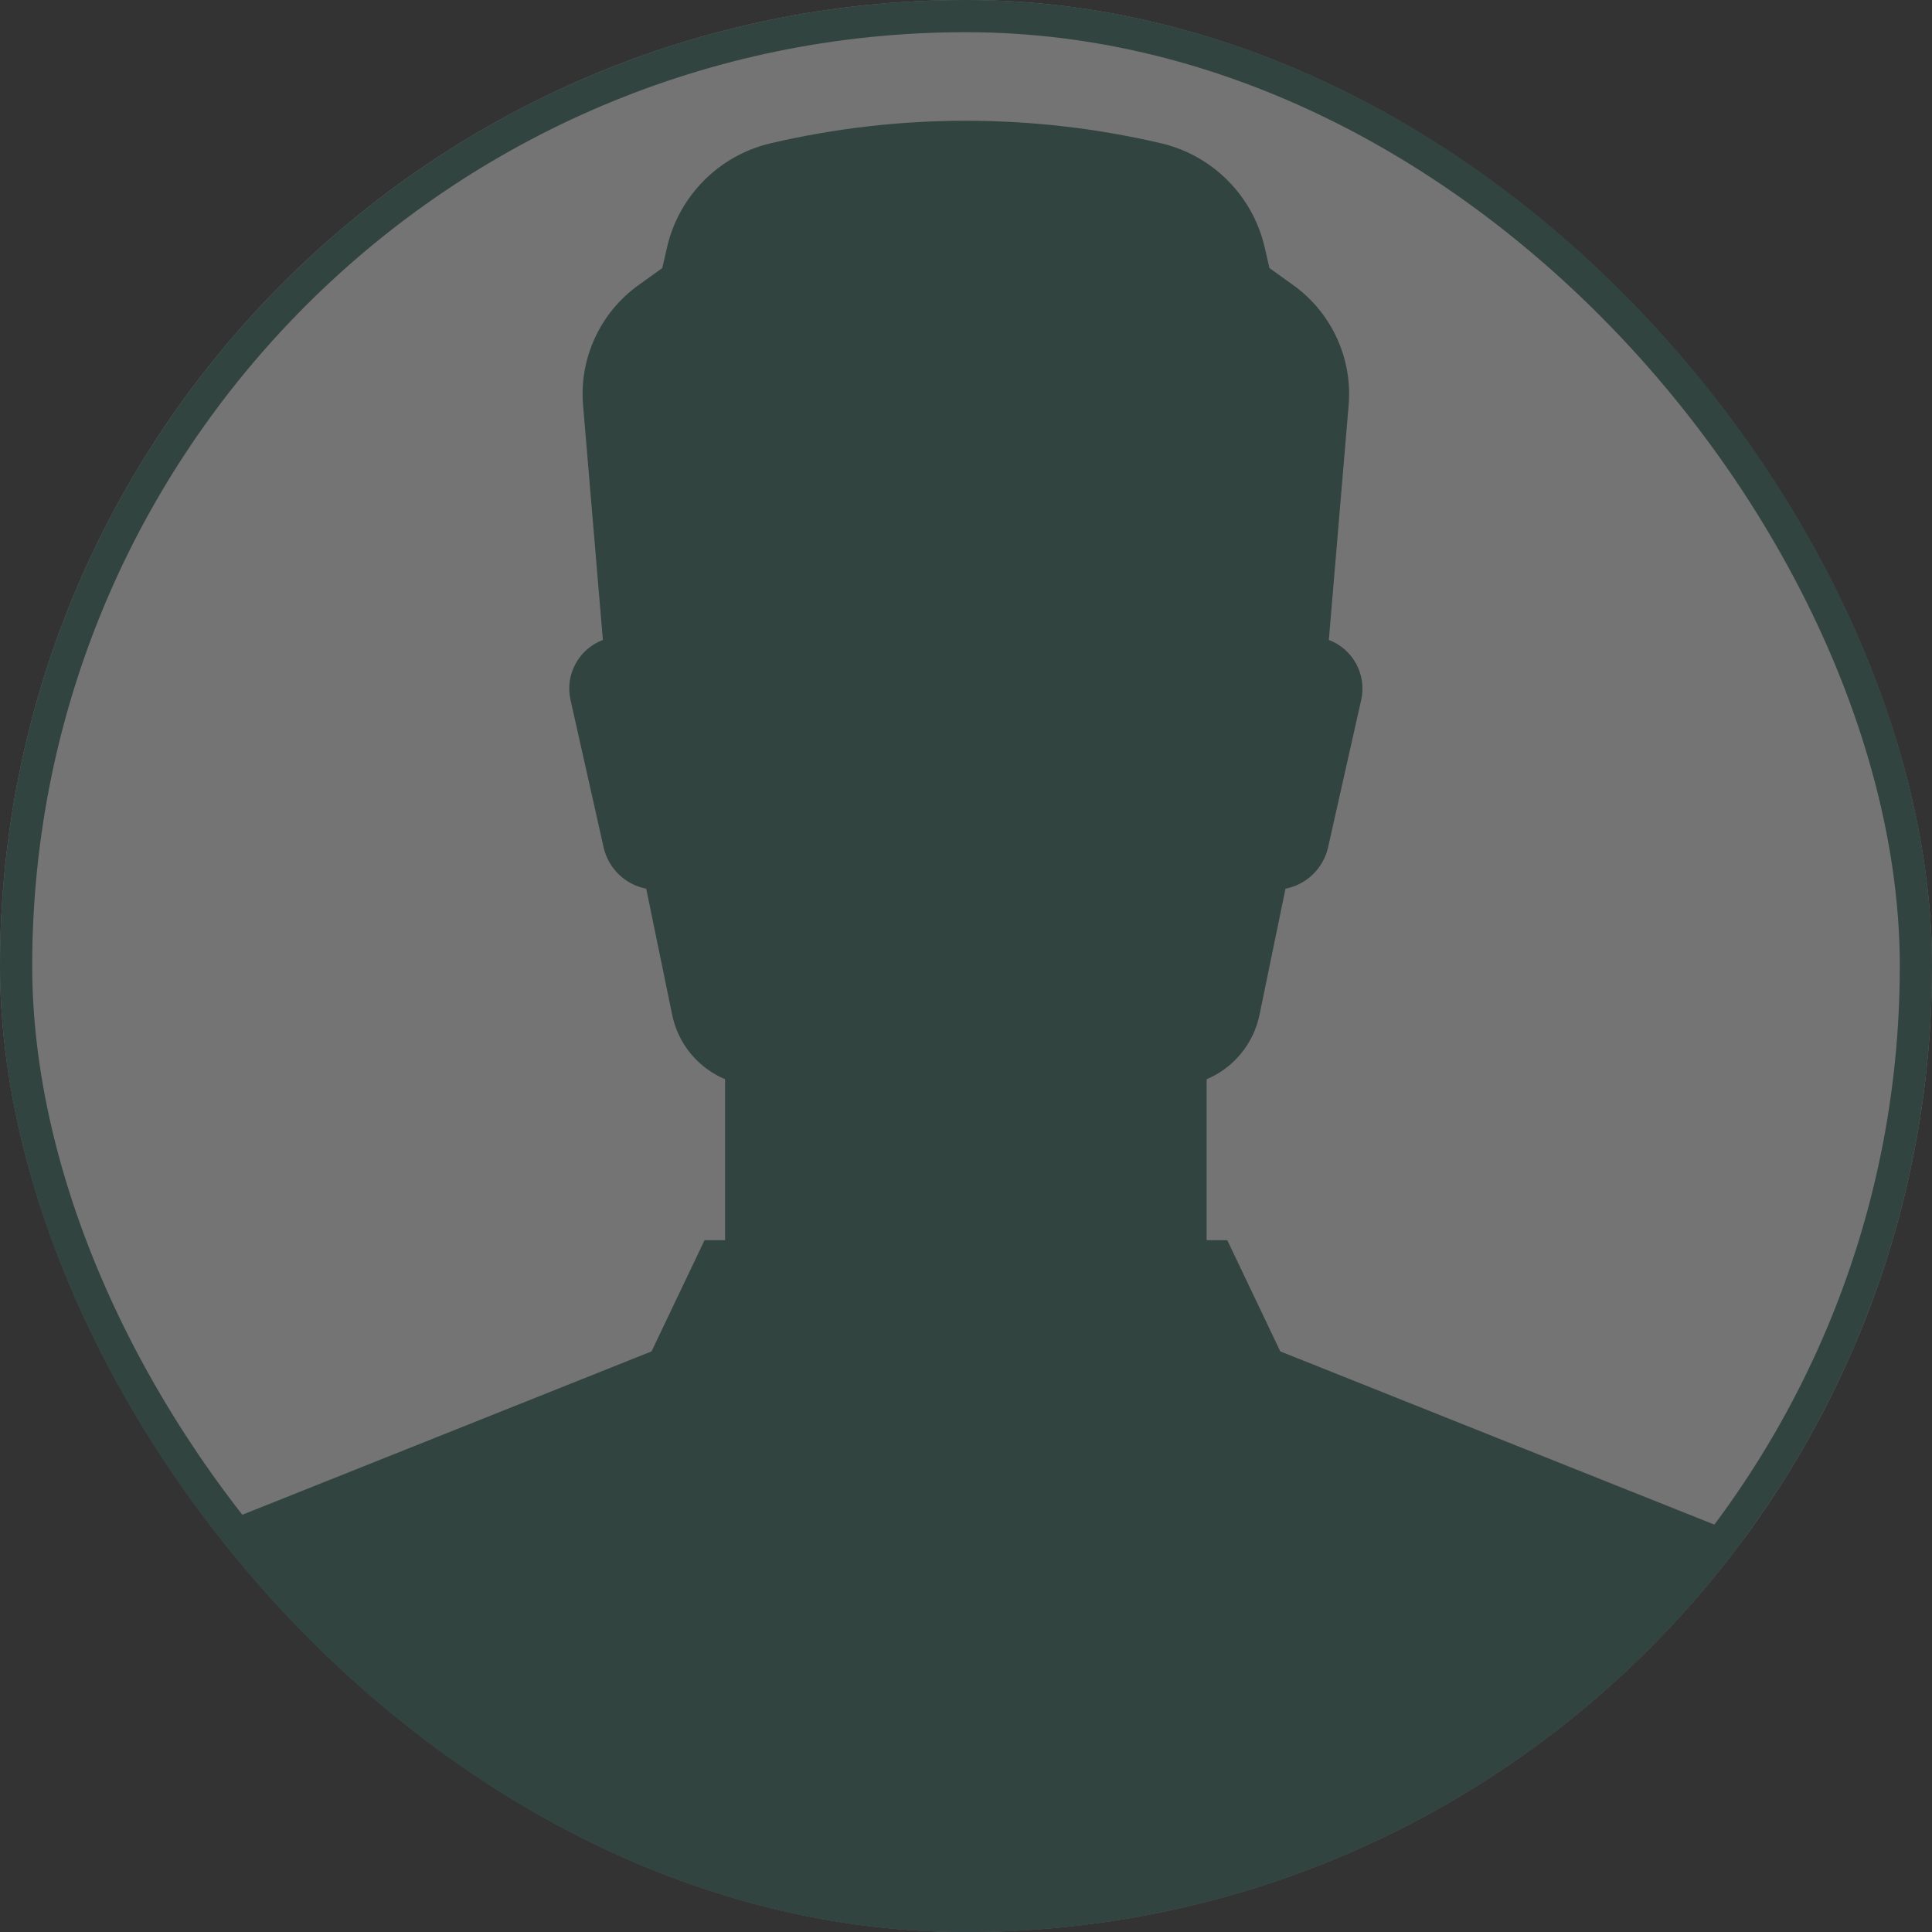
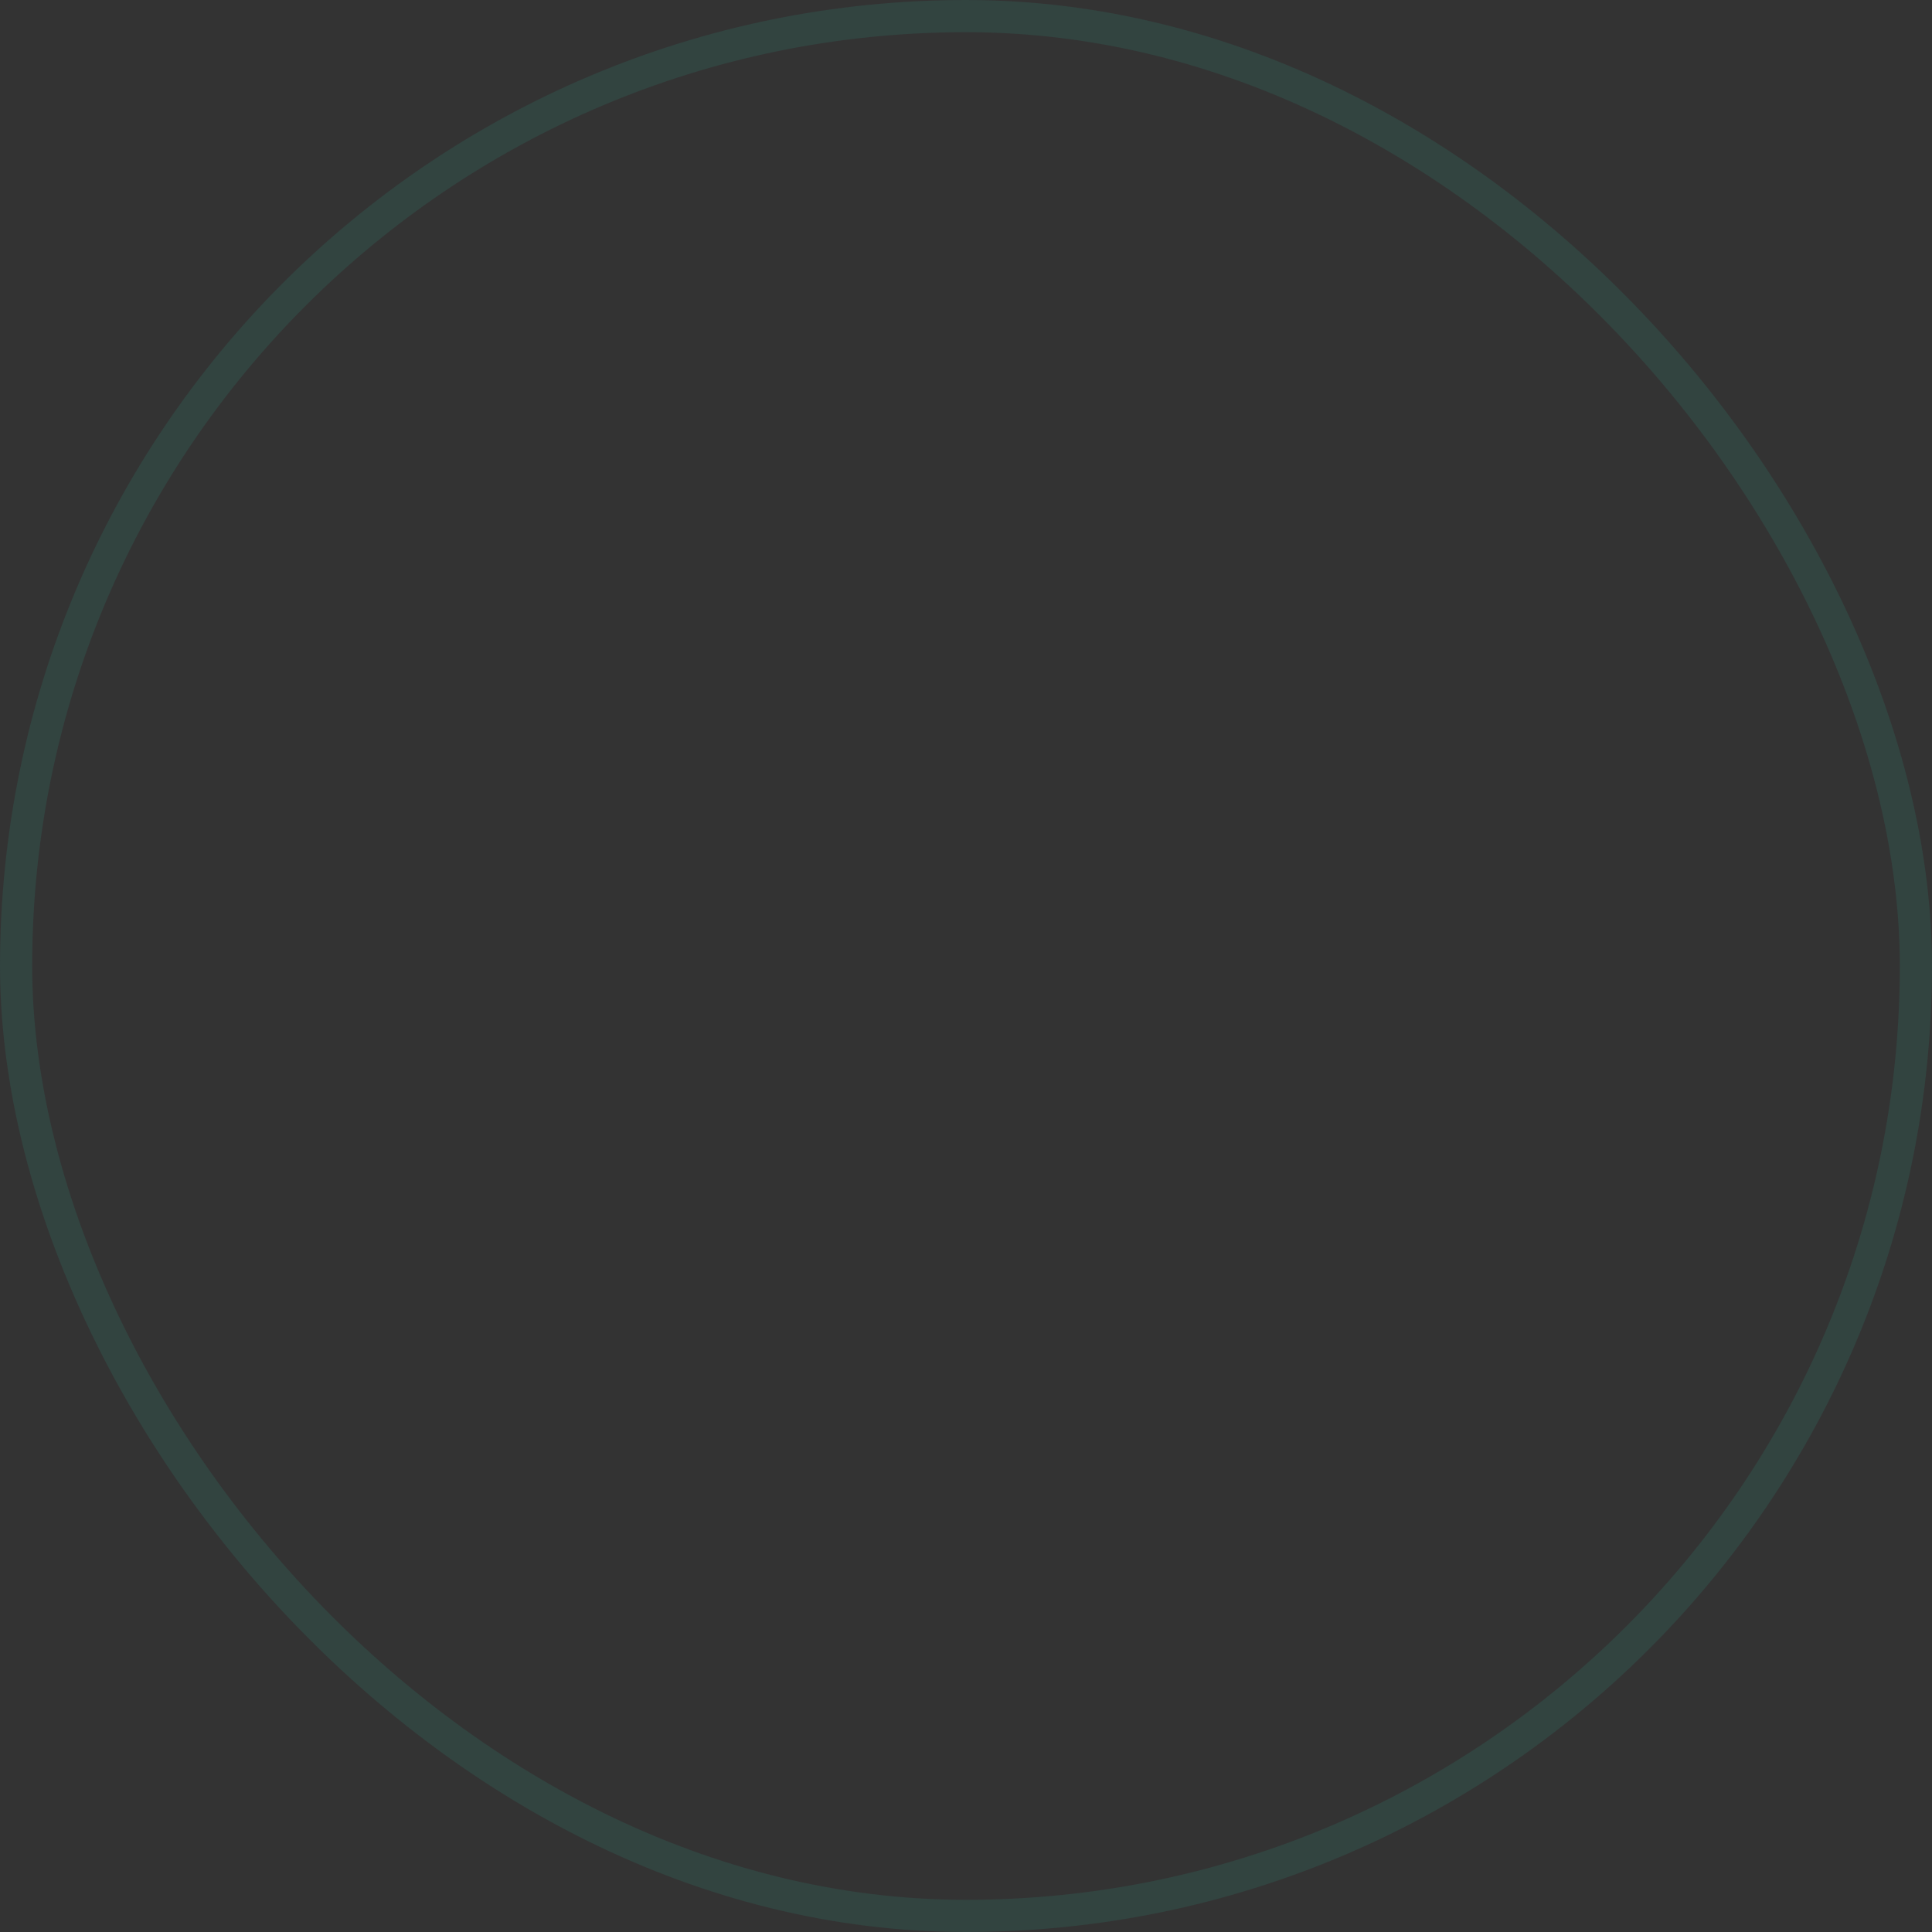
<svg xmlns="http://www.w3.org/2000/svg" width="60" height="60" viewBox="0 0 60 60" fill="none">
  <rect x="0" y="0" width="60" height="60" fill="#333333" stroke="none" />
  <g opacity="0.32">
    <g clip-path="url(#clip0_769_9431)">
-       <rect width="60" height="60" rx="30" fill="white" />
-       <path d="M38.111 38.515H37.473V33.517C38.317 33.16 38.928 32.414 39.115 31.518L39.922 27.599C40.578 27.472 41.099 26.965 41.245 26.313L42.273 21.738C42.449 20.954 42.022 20.159 41.268 19.874L41.883 12.588C42.007 11.129 41.354 9.712 40.166 8.857L39.423 8.324L39.277 7.687C38.909 6.082 37.66 4.825 36.059 4.45C32.069 3.517 27.918 3.517 23.932 4.45C22.331 4.825 21.082 6.082 20.714 7.687L20.568 8.324L19.826 8.857C18.637 9.712 17.984 11.129 18.108 12.588L18.723 19.874C17.969 20.159 17.542 20.954 17.718 21.738L18.745 26.313C18.892 26.965 19.409 27.472 20.069 27.599L20.875 31.518C21.059 32.414 21.674 33.16 22.518 33.517V38.515H21.881L20.234 41.969L4.762 48.145C10.049 56.519 19.387 62.092 29.999 62.092C40.612 62.092 49.949 56.519 55.237 48.145L39.761 41.969L38.114 38.515H38.111Z" fill="#2F675C" />
-     </g>
+       </g>
    <rect x="0.5" y="0.5" width="59" height="59" rx="29.5" stroke="#2F675C" />
  </g>
  <defs>
    <clipPath id="clip0_769_9431">
-       <rect width="60" height="60" rx="30" fill="white" />
-     </clipPath>
+       </clipPath>
  </defs>
</svg>